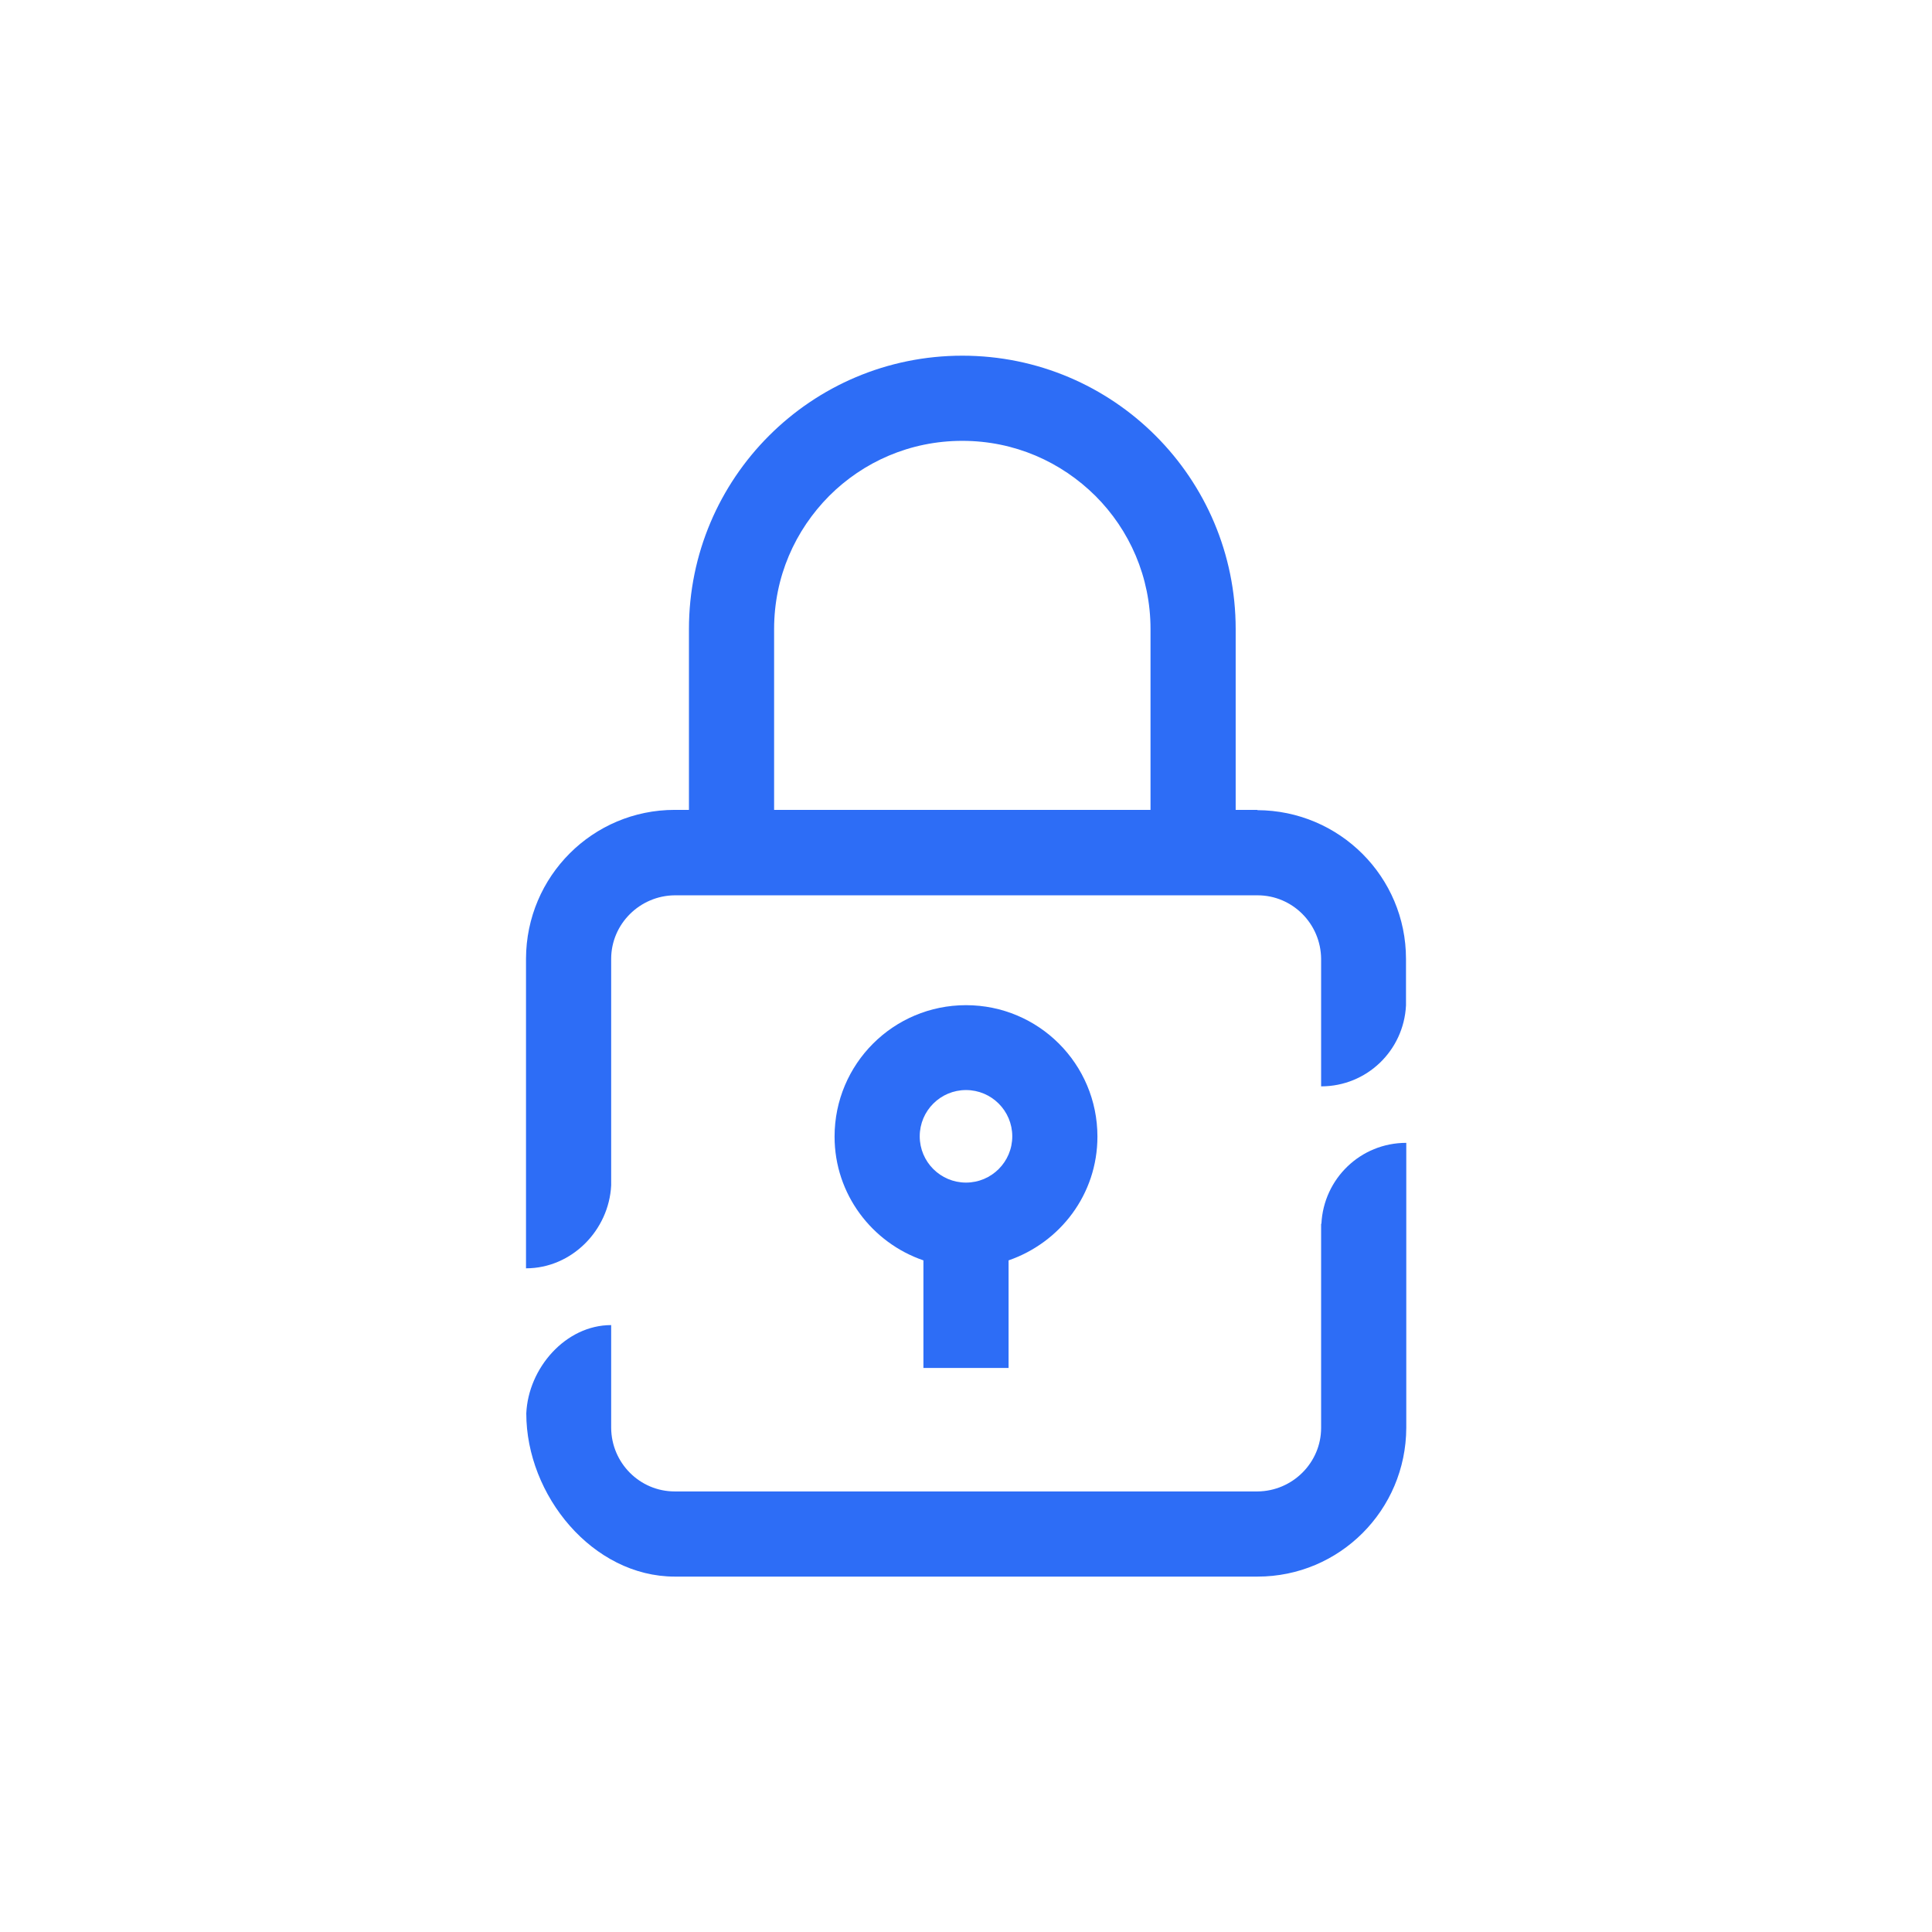
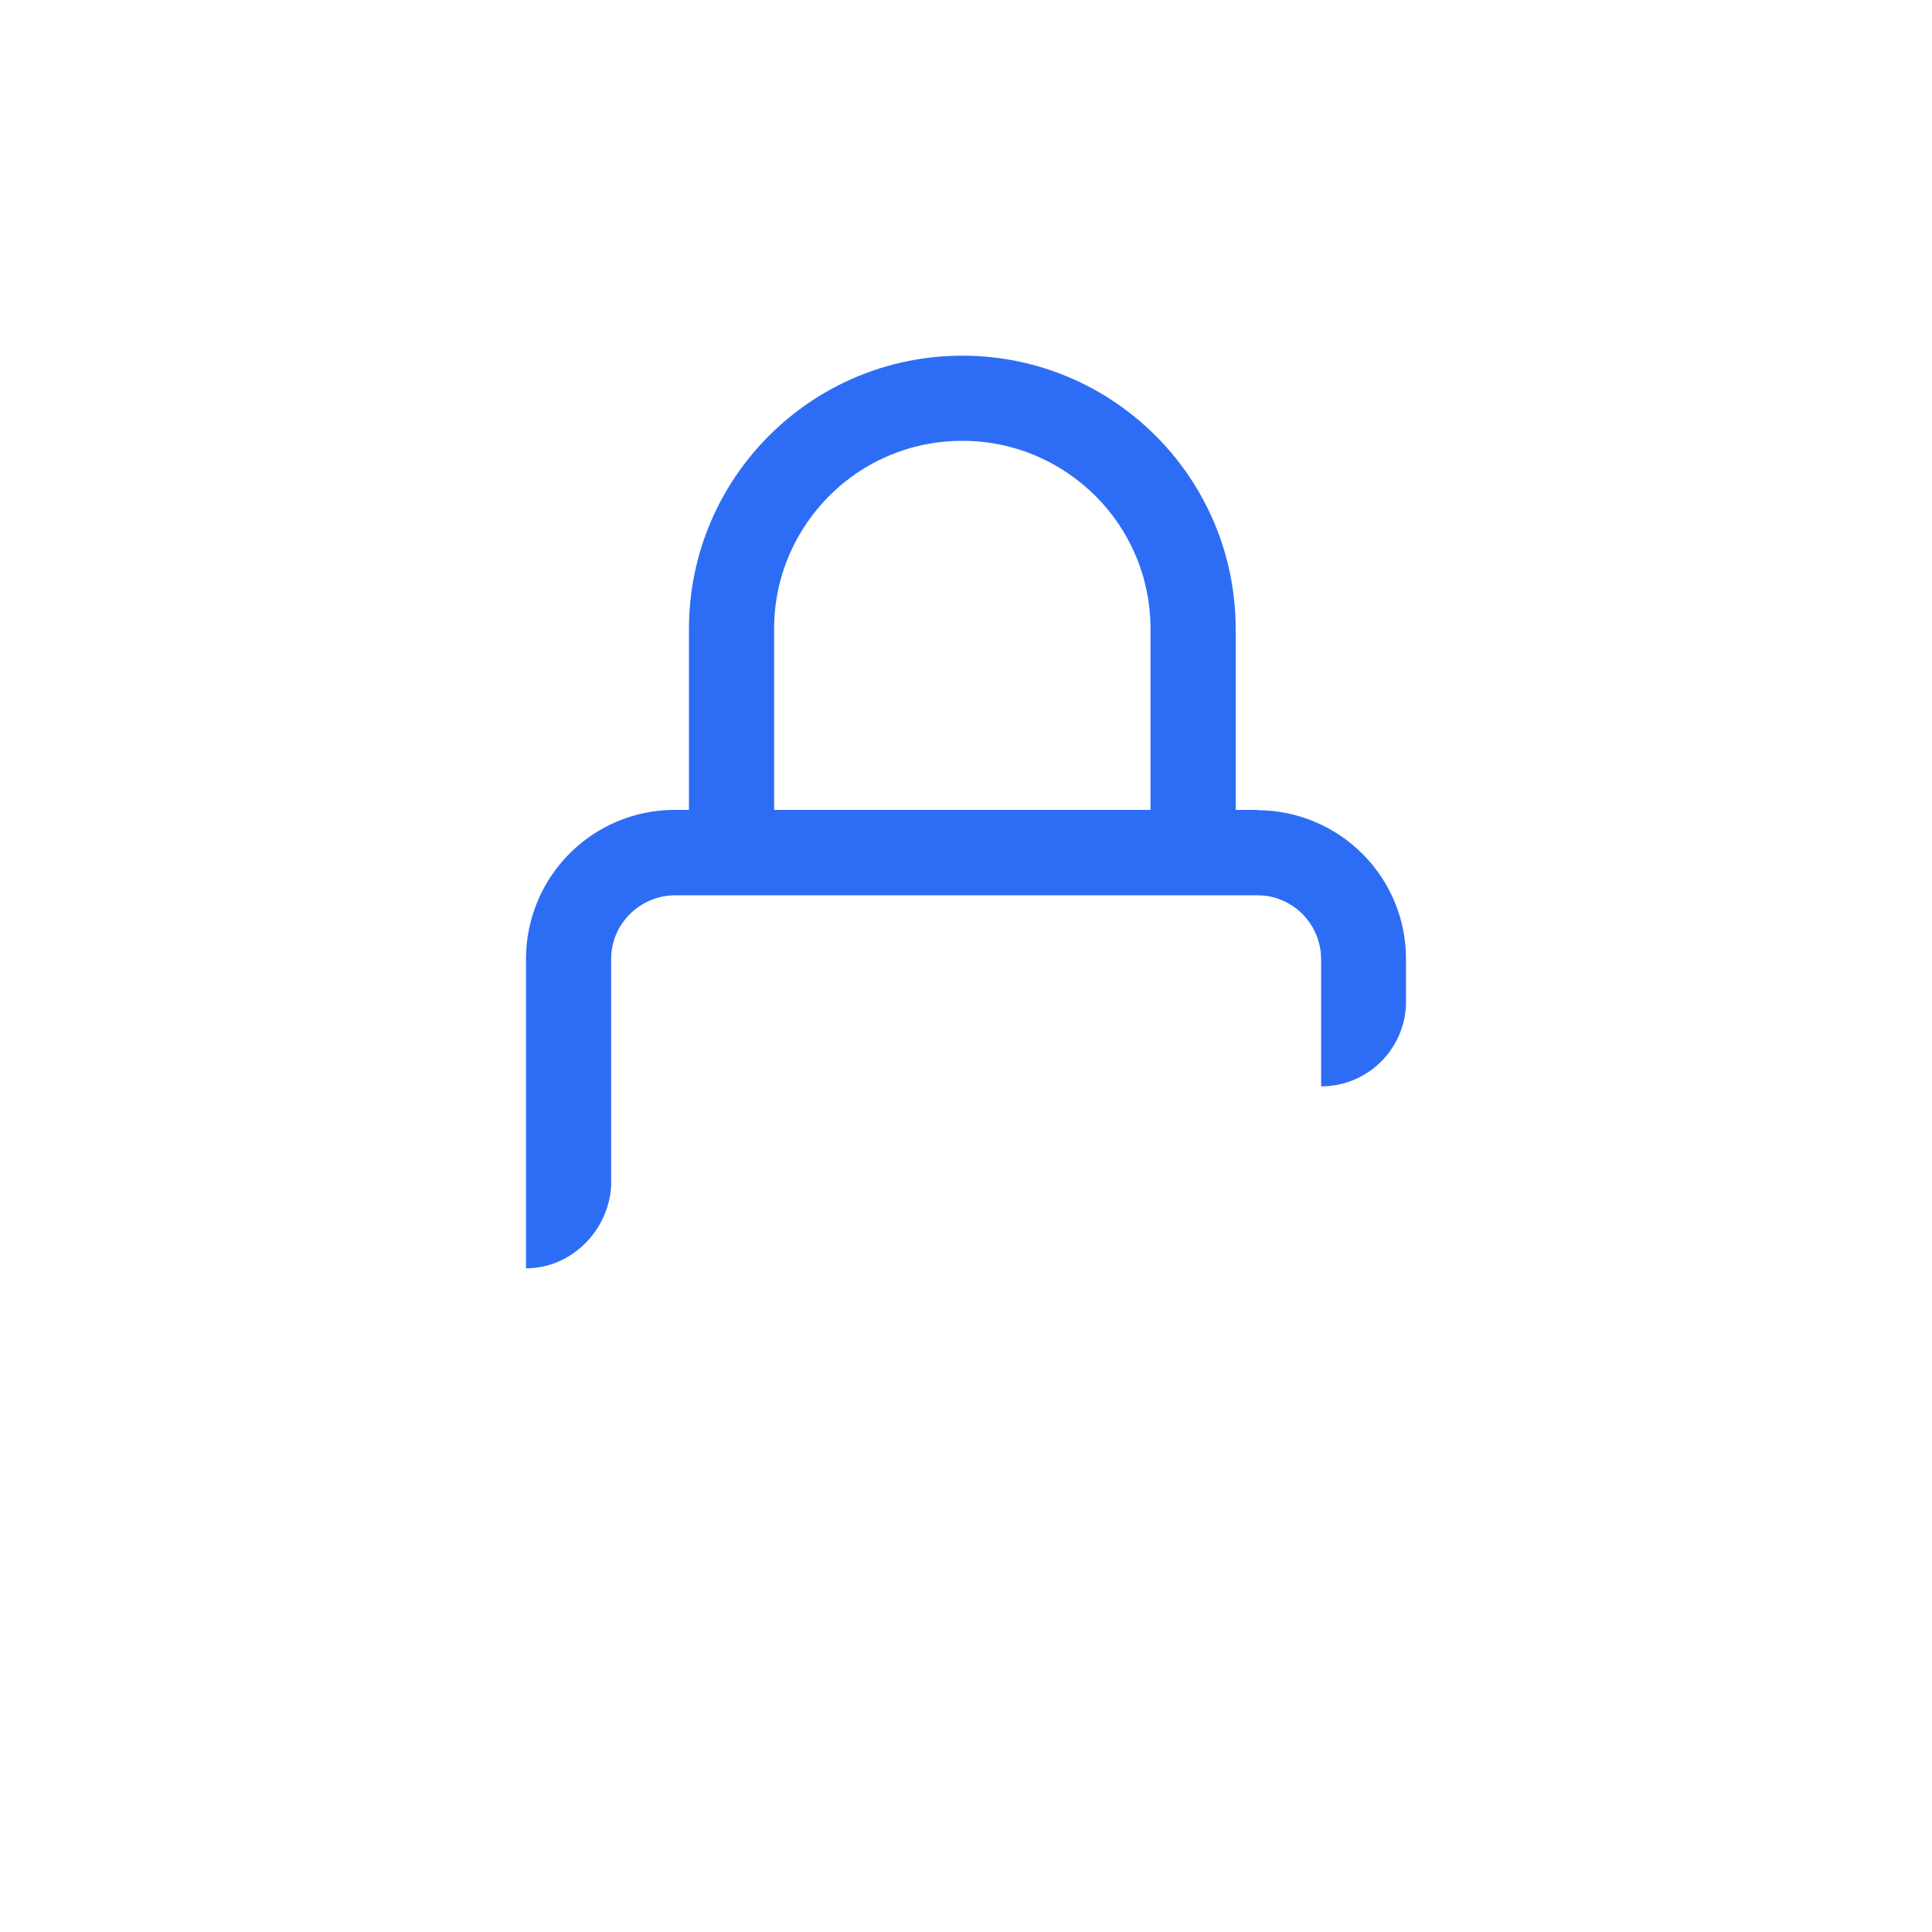
<svg xmlns="http://www.w3.org/2000/svg" id="CURVAS" viewBox="0 0 68.06 68.06">
  <defs>
    <style>
      .cls-1 {
        fill: #2d6df6;
        stroke-width: 0px;
      }
    </style>
  </defs>
  <path class="cls-1" d="m44.3,28.53h-.77v-6.37c0-5.32-4.31-9.63-9.63-9.63h0c-5.32,0-9.63,4.31-9.63,9.63v6.37h-.5c-2.89,0-5.23,2.34-5.24,5.24v10.91c1.61,0,2.92-1.34,3-2.92h0v-7.98c0-1.23,1.01-2.23,2.24-2.24h20.53c1.23,0,2.23,1,2.24,2.24v4.49c1.61,0,2.91-1.26,2.99-2.85h0v-.15s0,0,0,0v-1.49c0-2.89-2.34-5.23-5.24-5.24Zm-17.03,0v-6.37c0-1.84.74-3.48,1.94-4.69,1.2-1.2,2.85-1.94,4.69-1.94h0c1.84,0,3.48.74,4.69,1.94,1.2,1.2,1.94,2.85,1.94,4.69v6.37h-13.26Z" />
-   <path class="cls-1" d="m46.54,43.11h0v7.19c0,1.23-1.01,2.23-2.24,2.24h-20.53c-1.23,0-2.23-1-2.24-2.24v-3.62c-1.61,0-2.92,1.52-2.99,3.11h0c0,2.89,2.34,5.75,5.23,5.75h20.53c2.89,0,5.23-2.34,5.24-5.24v-10.04c-1.61,0-2.91,1.26-2.99,2.85Z" />
-   <path class="cls-1" d="m35.53,48.19v-3.79c1.82-.63,3.13-2.33,3.13-4.36,0-2.56-2.07-4.63-4.63-4.63-2.56,0-4.63,2.07-4.63,4.63,0,2.03,1.32,3.74,3.13,4.36v3.79h3Zm-1.5-9.79c.9,0,1.63.73,1.63,1.63,0,.9-.73,1.63-1.63,1.63-.9,0-1.63-.73-1.63-1.63,0-.9.73-1.63,1.63-1.63Z" />
</svg>